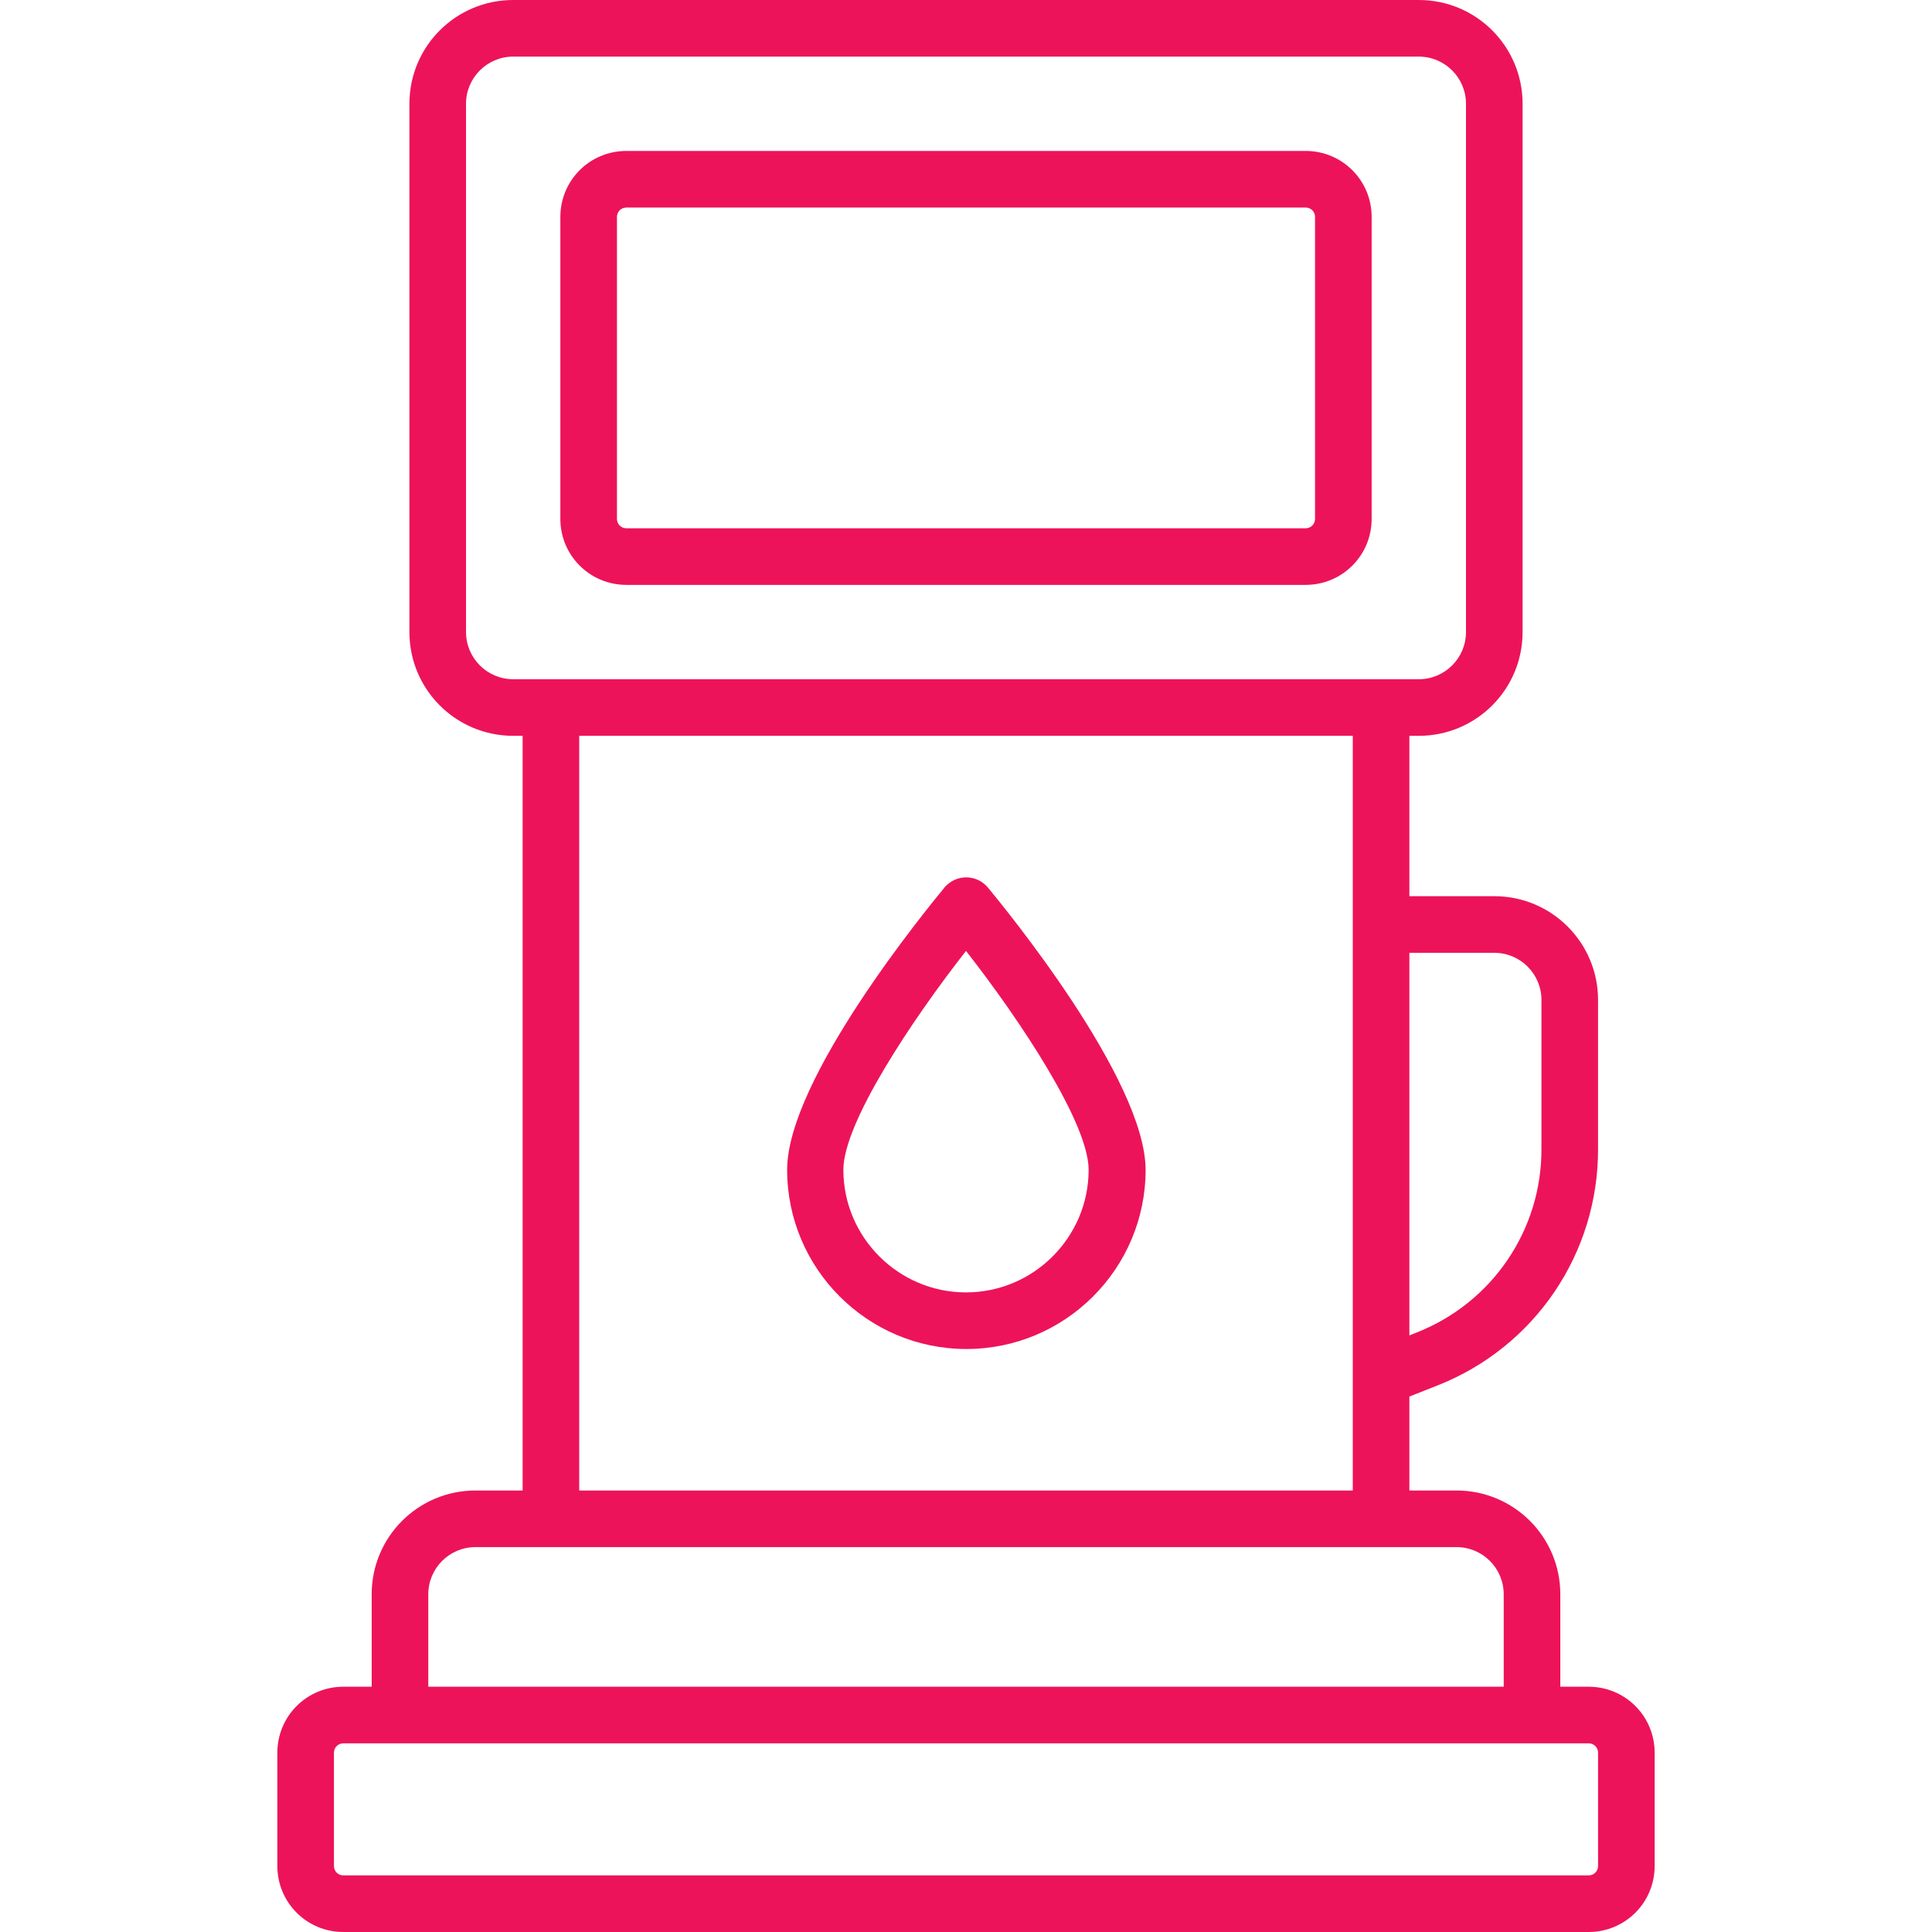
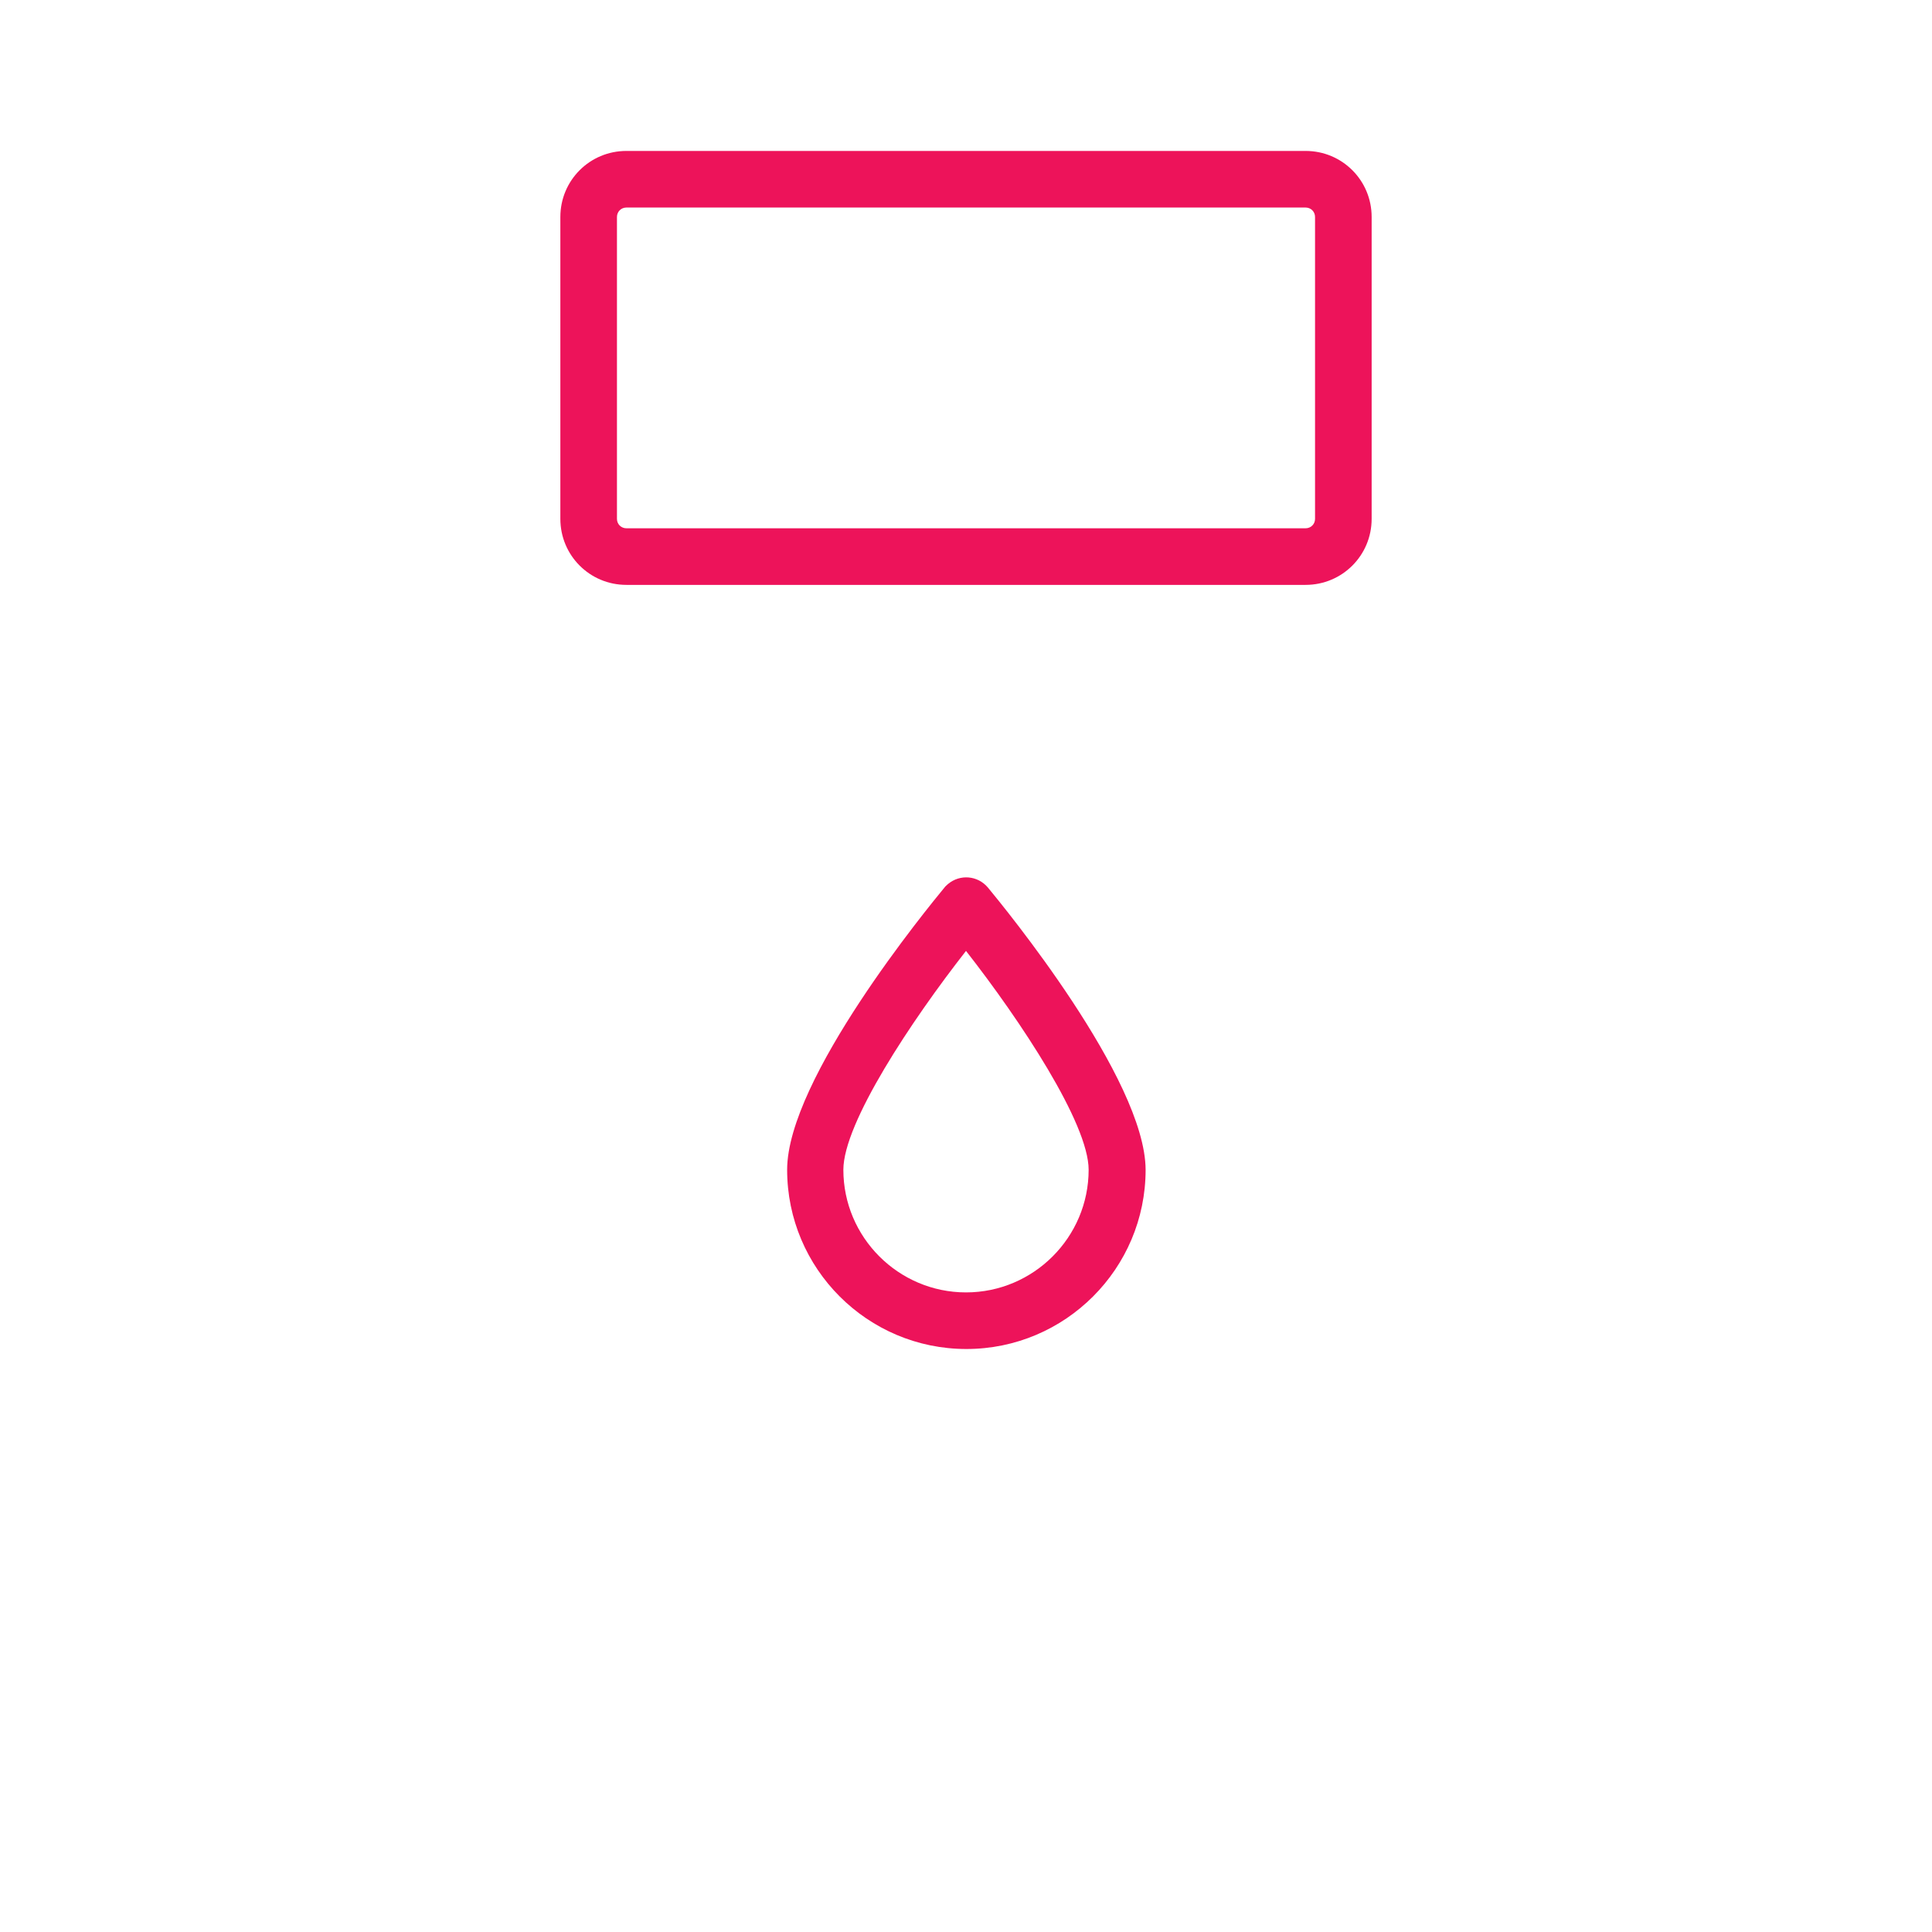
<svg xmlns="http://www.w3.org/2000/svg" version="1.1" id="OBJECT" x="0px" y="0px" viewBox="0 0 512 512" style="enable-background:new 0 0 512 512;" xml:space="preserve">
  <style type="text/css">
	.st0{fill:#ED135A;}
</style>
  <path class="st0" d="M346,40H166c-9.7,0-17.5,7.8-17.5,17.5v80c0,9.7,7.8,17.5,17.5,17.5h180c9.7,0,17.5-7.8,17.5-17.5v-80  C363.5,47.8,355.7,40,346,40z M348.5,137.5c0,1.4-1.1,2.5-2.5,2.5H166c-1.4,0-2.5-1.1-2.5-2.5v-80c0-1.4,1.1-2.5,2.5-2.5h180  c1.4,0,2.5,1.1,2.5,2.5V137.5z" />
-   <path class="st0" d="M421,447h-7.5v-24.5c0-15.2-12.3-27.5-27.5-27.5h-12.5v-24.9l7.6-3c25.7-10.2,42.5-35,42.4-62.7V265  c0-15.2-12.3-27.5-27.5-27.5h-22.5V195h2.5c15.2,0,27.5-12.3,27.5-27.5v-140C403.5,12.3,391.2,0,376,0H136  c-15.2,0-27.5,12.3-27.5,27.5v140c0,15.2,12.3,27.5,27.5,27.5h2.5v200H126c-15.2,0-27.5,12.3-27.5,27.5V447H91  c-9.7,0-17.5,7.8-17.5,17.5v30c0,9.7,7.8,17.5,17.5,17.5h330c9.7,0,17.5-7.8,17.5-17.5v-30C438.5,454.8,430.7,447,421,447z   M396,252.5c6.9,0,12.5,5.6,12.5,12.5v39.4c0.1,21.5-13,40.8-33,48.7l-2,0.8V252.5H396z M123.5,167.5v-140c0-6.9,5.6-12.5,12.5-12.5  h240c6.9,0,12.5,5.6,12.5,12.5v140c0,6.9-5.6,12.5-12.5,12.5H136C129.1,180,123.5,174.4,123.5,167.5z M153.5,195h205v200h-205V195z   M113.5,422.5c0-6.9,5.6-12.5,12.5-12.5h260c6.9,0,12.5,5.6,12.5,12.5V447h-285V422.5z M423.5,494.5c0,1.4-1.1,2.5-2.5,2.5H91  c-1.4,0-2.5-1.1-2.5-2.5v-30c0-1.4,1.1-2.5,2.5-2.5h330c1.4,0,2.5,1.1,2.5,2.5V494.5z" />
  <path class="st0" d="M261.8,235.2c-2.7-3.2-7.4-3.6-10.6-0.9c-0.3,0.3-0.7,0.6-0.9,0.9c-4.2,5.1-41.7,50.7-41.7,74.8  c0,26.2,21.3,47.5,47.5,47.5s47.5-21.3,47.5-47.5C303.5,285.9,266,240.3,261.8,235.2z M256,342.5c-17.9,0-32.5-14.6-32.5-32.5  c0-12.4,18.1-39.6,32.5-58c14.4,18.4,32.5,45.7,32.5,58C288.5,327.9,273.9,342.5,256,342.5z" />
</svg>